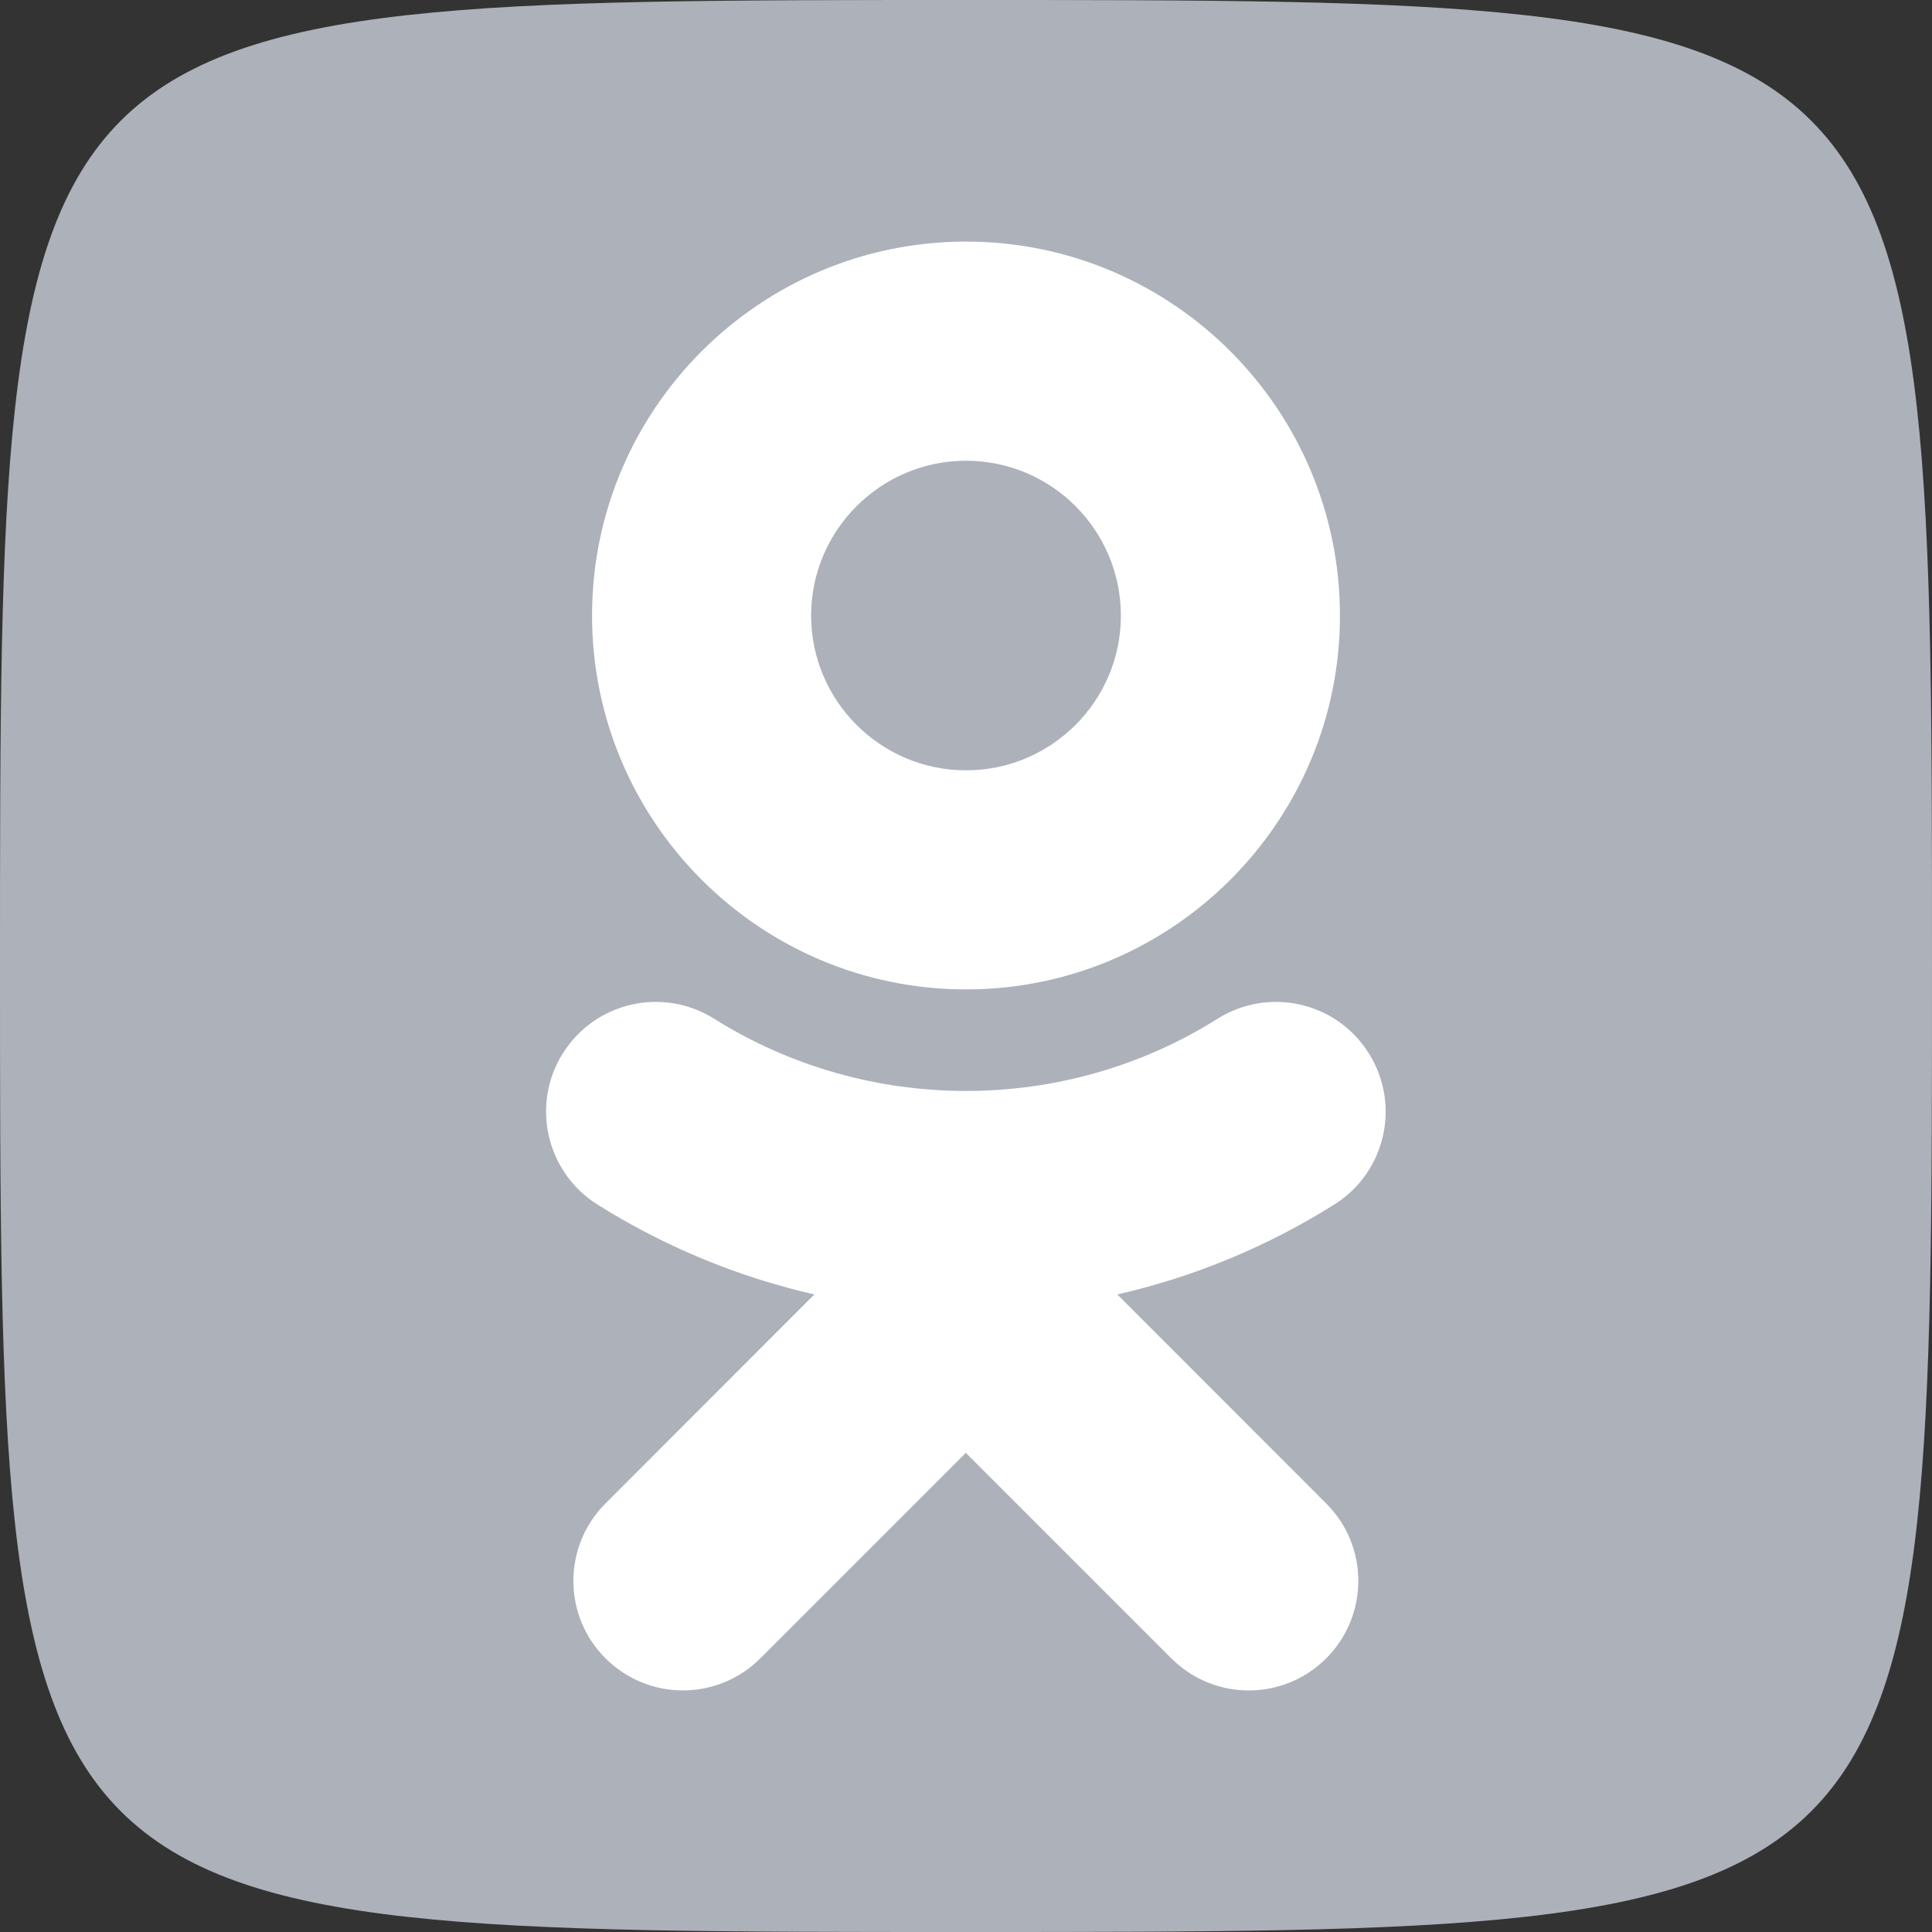
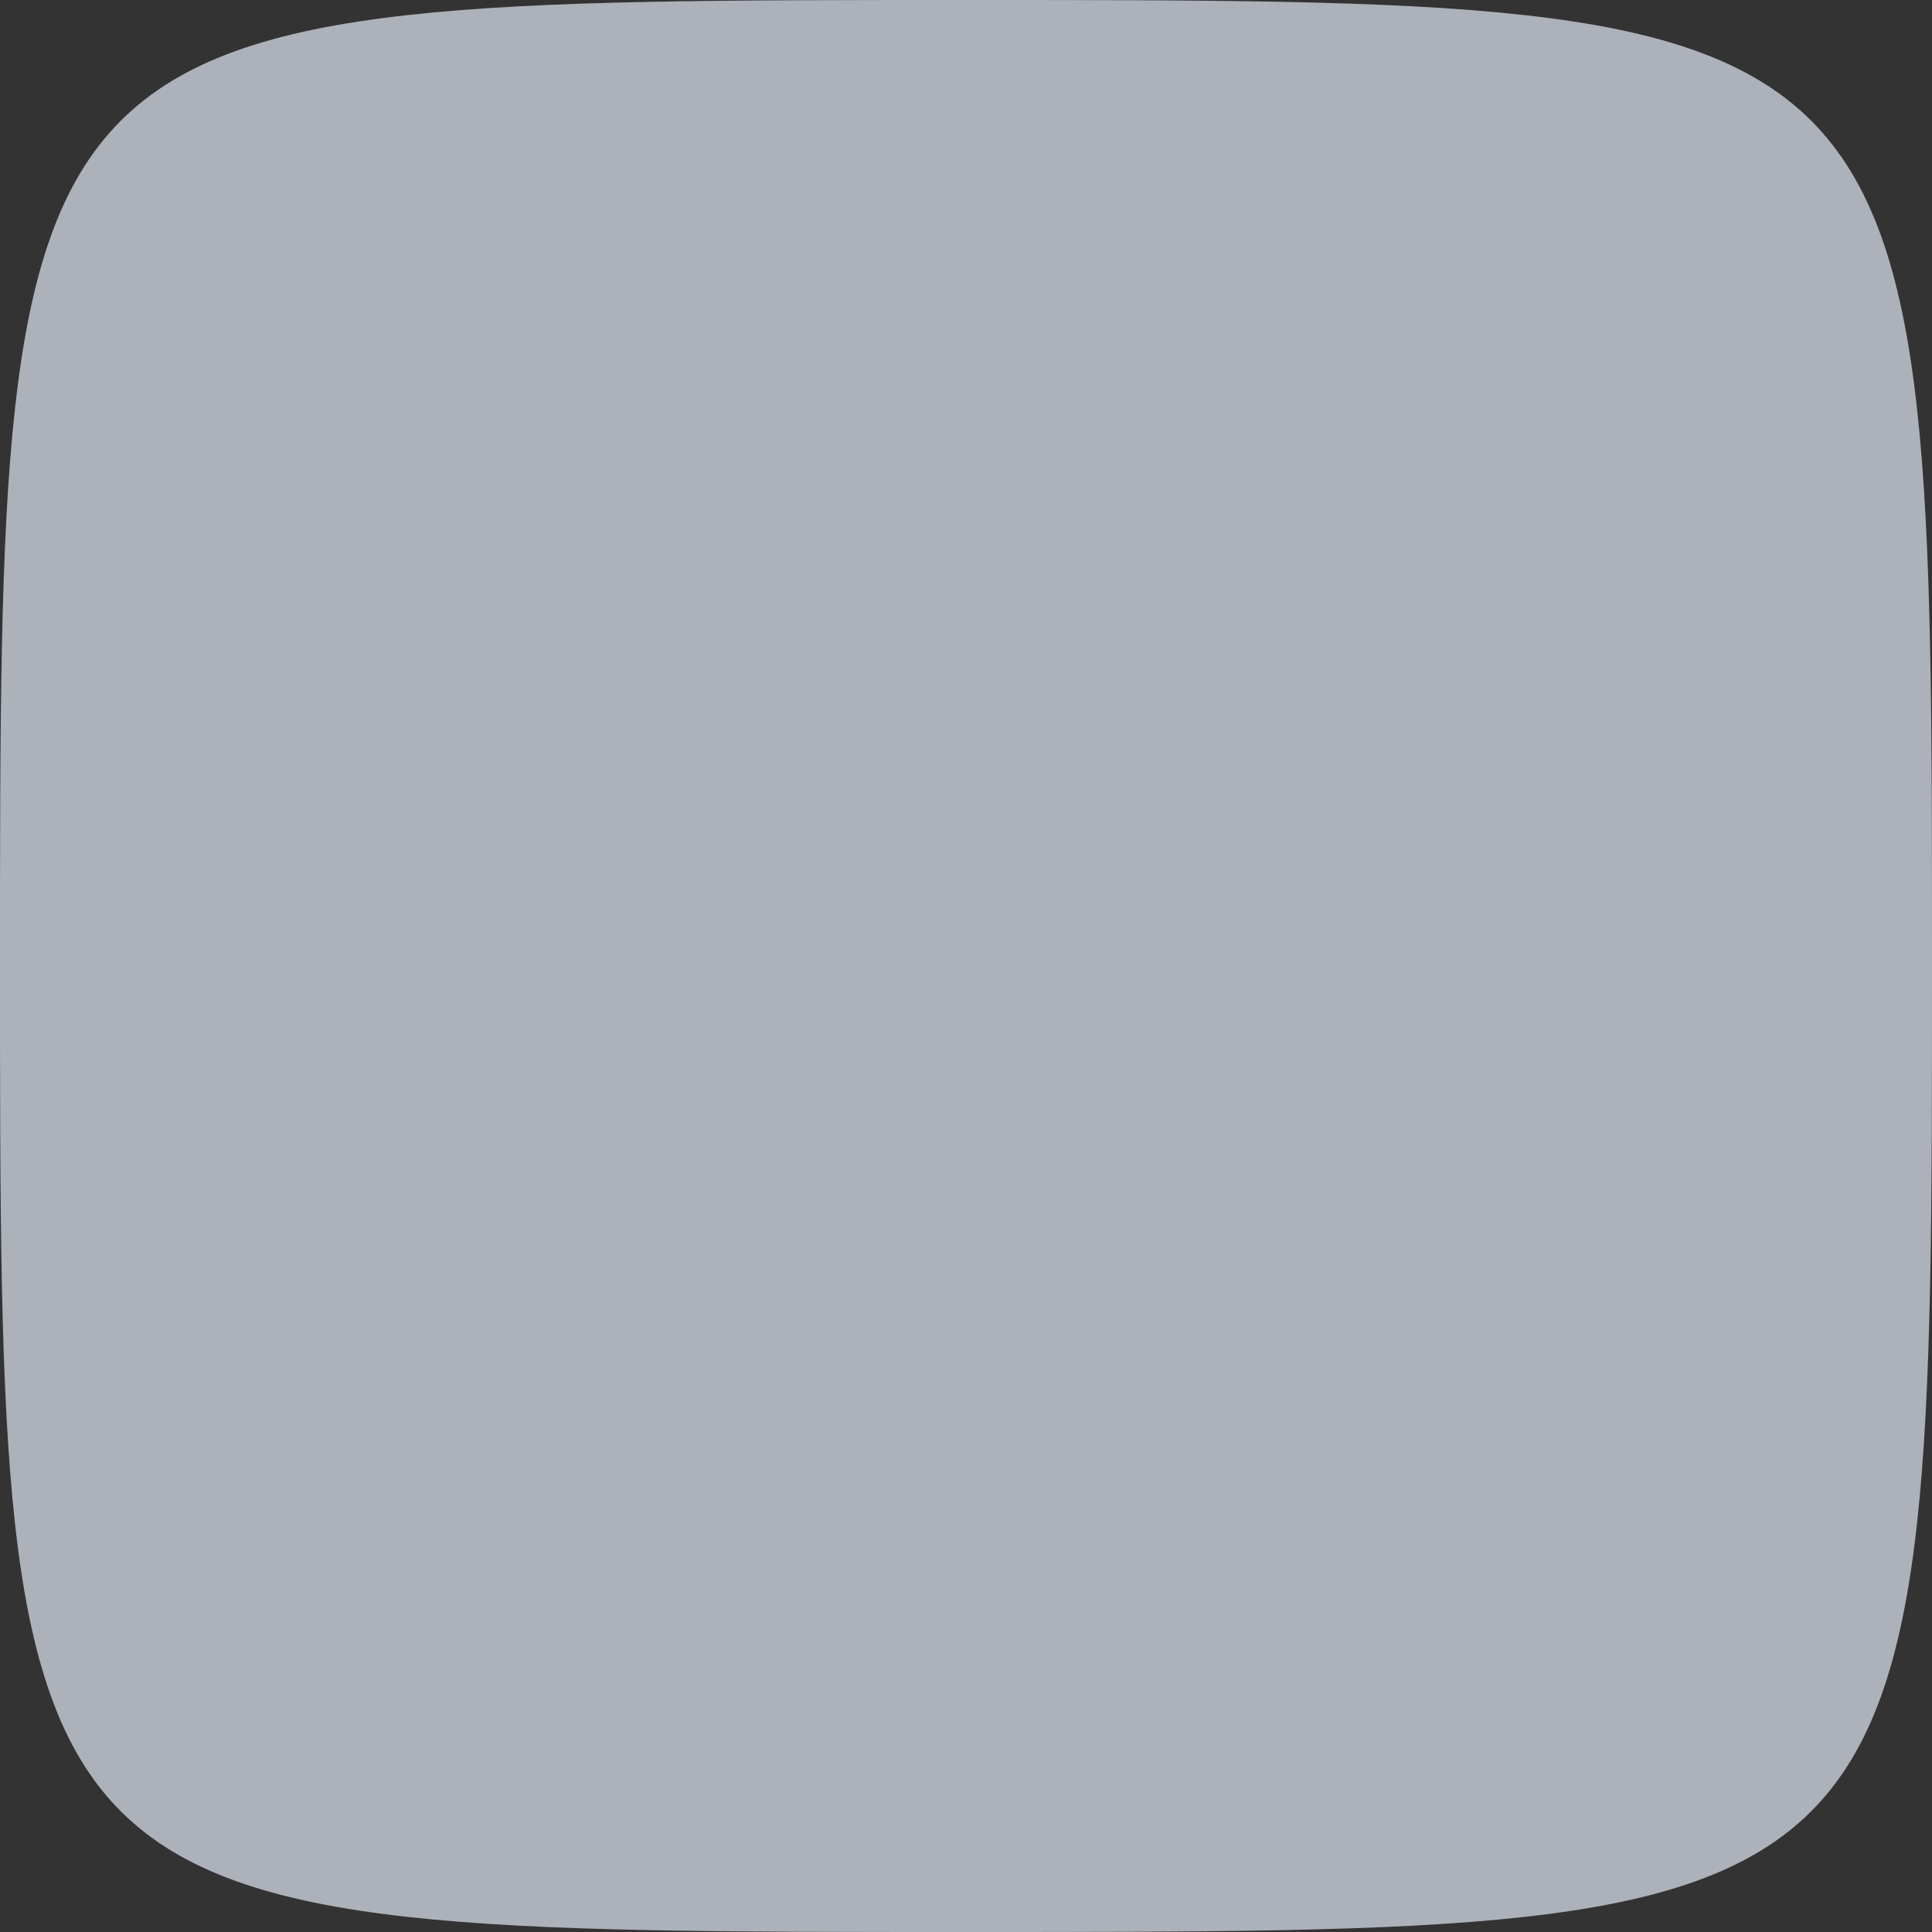
<svg xmlns="http://www.w3.org/2000/svg" version="1.1" id="Слой_1" x="0px" y="0px" viewBox="0 0 2500 2500" style="enable-background:new 0 0 2500 2500;" xml:space="preserve">
  <rect x="0" y="0" width="2500" height="2500" fill="#333333" stroke="none" />
  <style type="text/css">
	.st0{fill:#ACB1BA;}
	.st1{fill:#FFFFFF;}
</style>
  <path class="st0" d="M2500,1250c0,1250,0,1250-1250,1250S0,2500,0,1250S0,0,1250,0S2500,0,2500,1250z" />
-   <path class="st1" d="M1445.8,1675c98.6-22.5,193.6-61.5,281-116.5c66.2-41.7,86.2-129.1,44.4-195.6  c-41.7-66.4-129.1-86.4-195.6-44.7c-198.2,124.8-453.4,124.5-651.6,0c-66.4-41.7-153.8-21.7-195.6,44.7  c-41.7,66.2-21.7,153.8,44.4,195.6c87.4,54.9,182.4,94,281,116.5l-270.3,270.5c-55.4,55.4-55.4,145,0,200.4  c27.8,27.6,64,41.5,100.1,41.5c36.4,0,72.5-13.9,100.3-41.5l265.9-265.9l265.9,265.9c55.4,55.4,145,55.4,200.4,0  c55.4-55.4,55.4-145.3,0-200.4L1445.8,1675 M1250,596.2c110.6,0,200.4,89.8,200.4,200.4c0,110.4-89.8,200.2-200.4,200.2  c-110.3,0-200.4-89.8-200.4-200.2C1049.6,686,1139.7,596.2,1250,596.2L1250,596.2z M1250,1280.3c266.8,0,483.9-217,483.9-483.6  c0-267.1-217-484.1-483.9-484.1c-266.8,0-483.9,217-483.9,483.9S983.2,1280.3,1250,1280.3z" />
</svg>